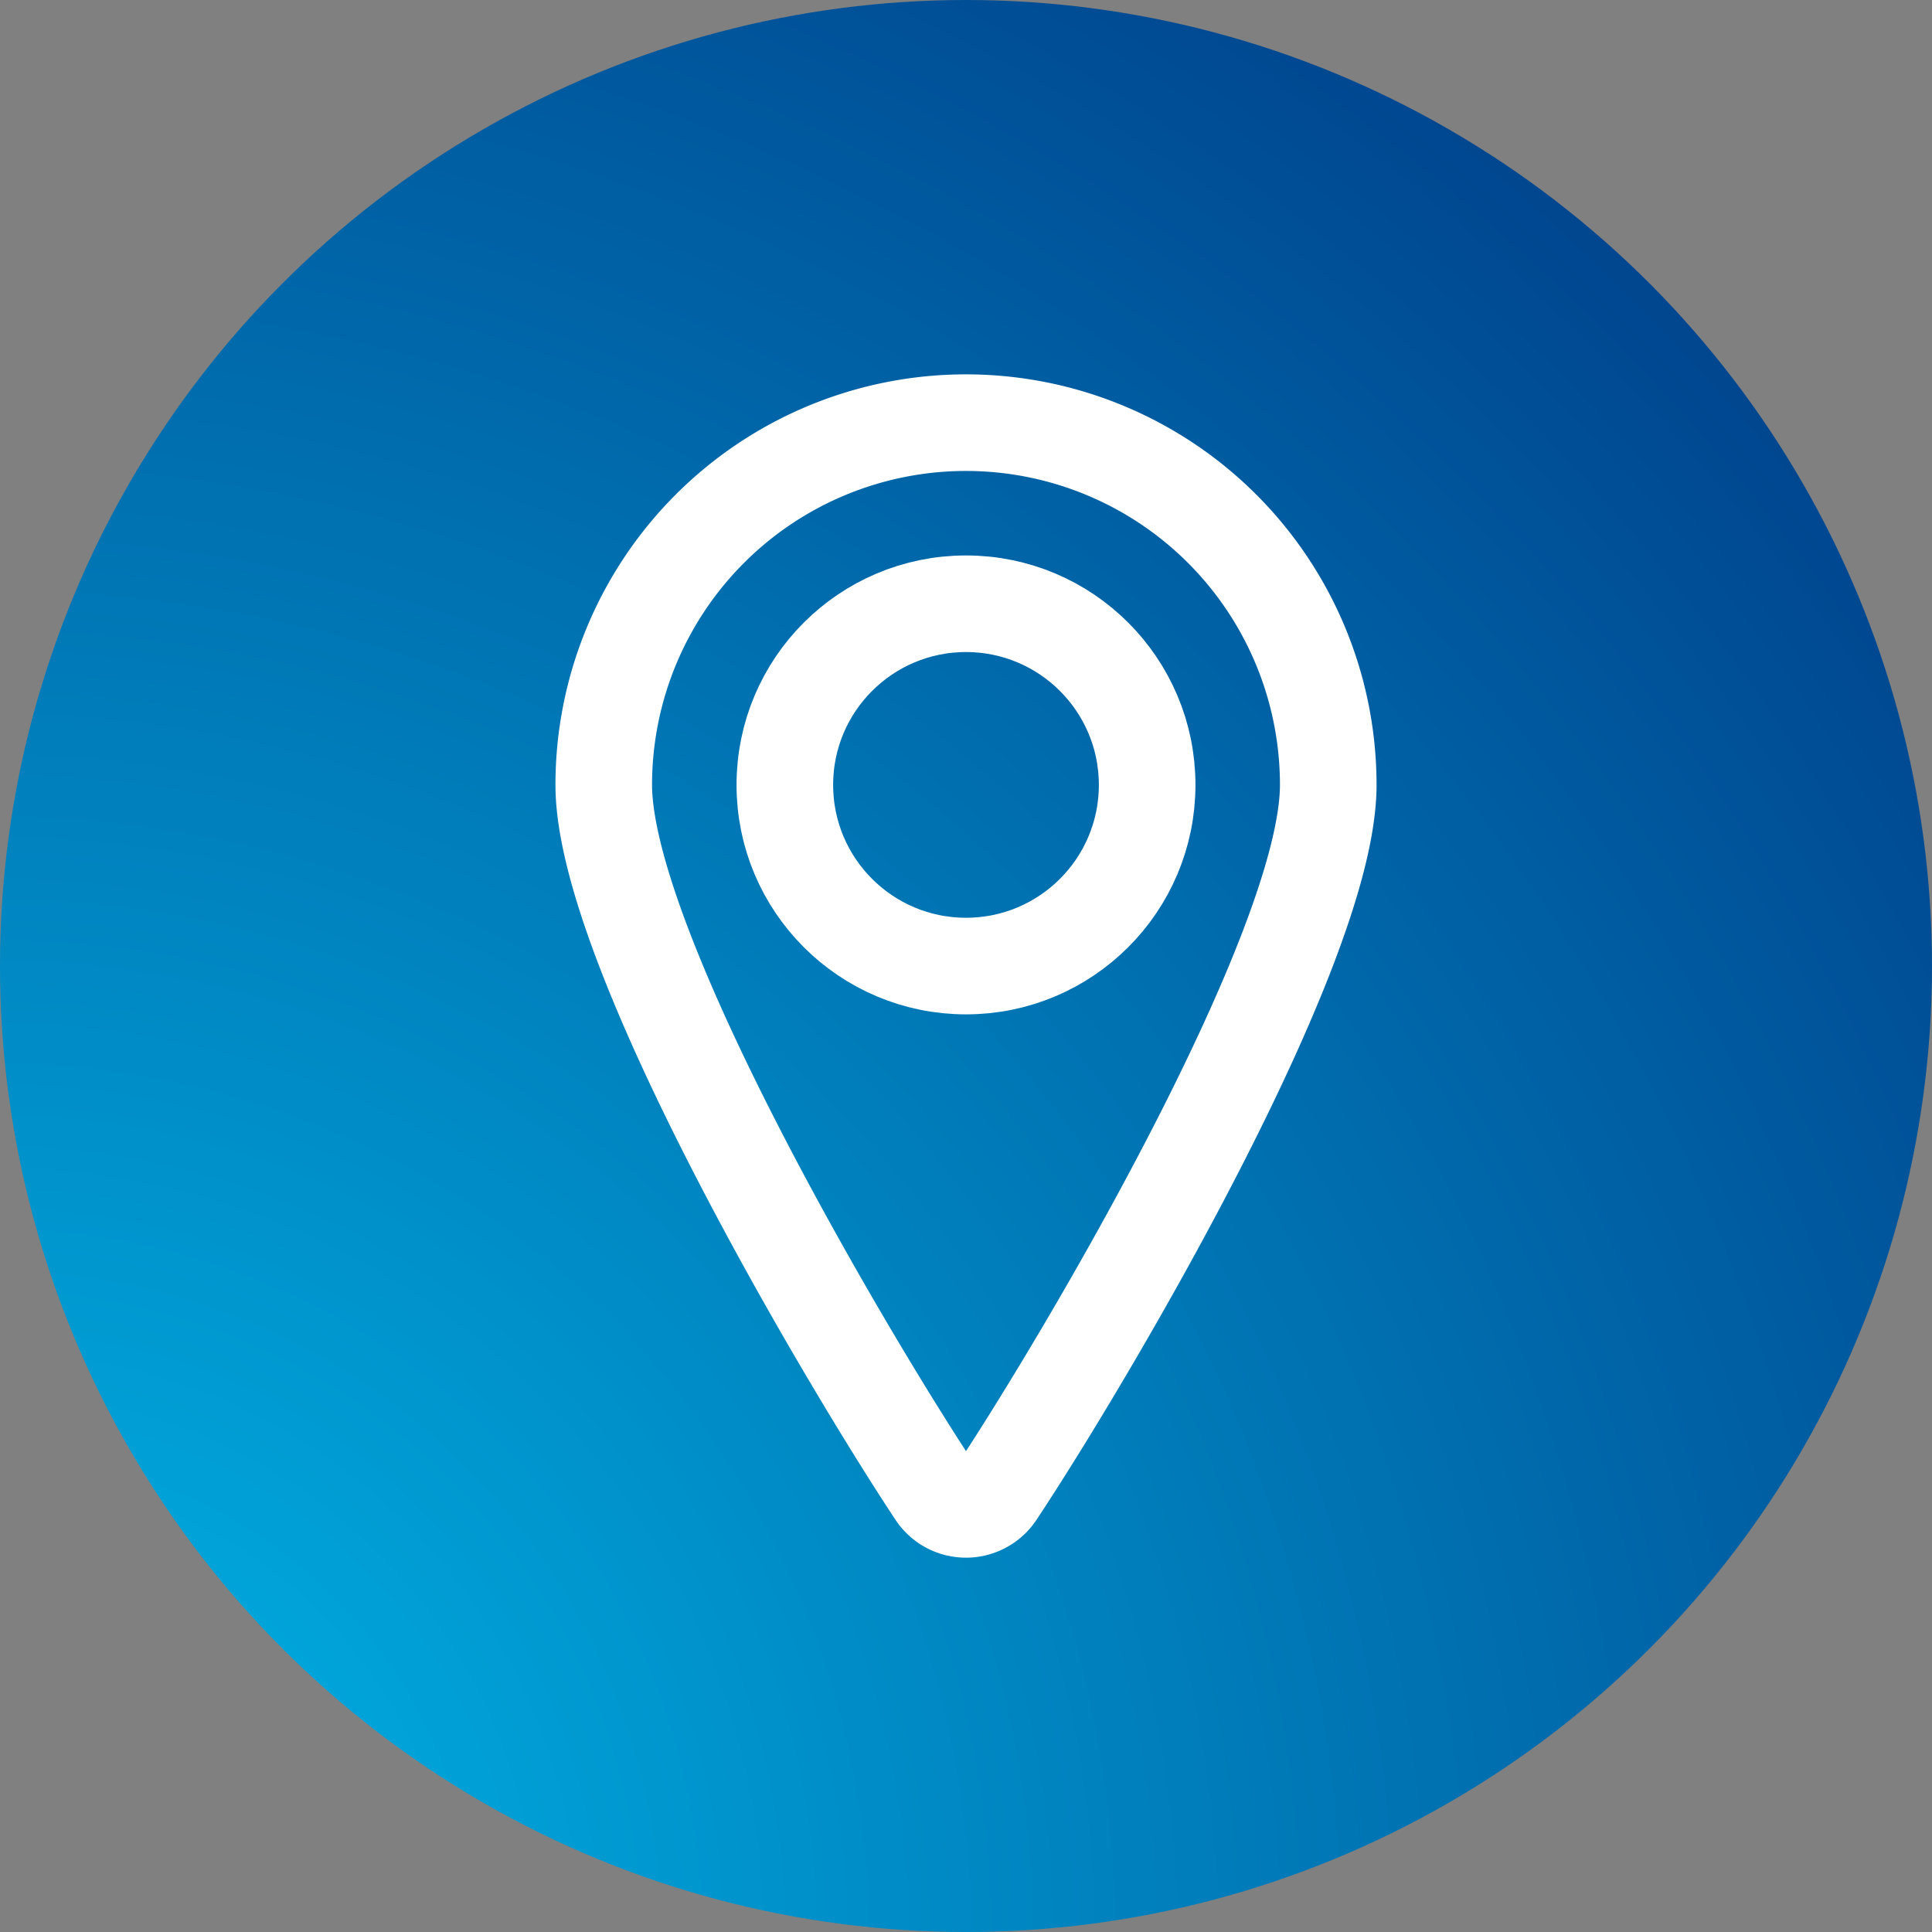
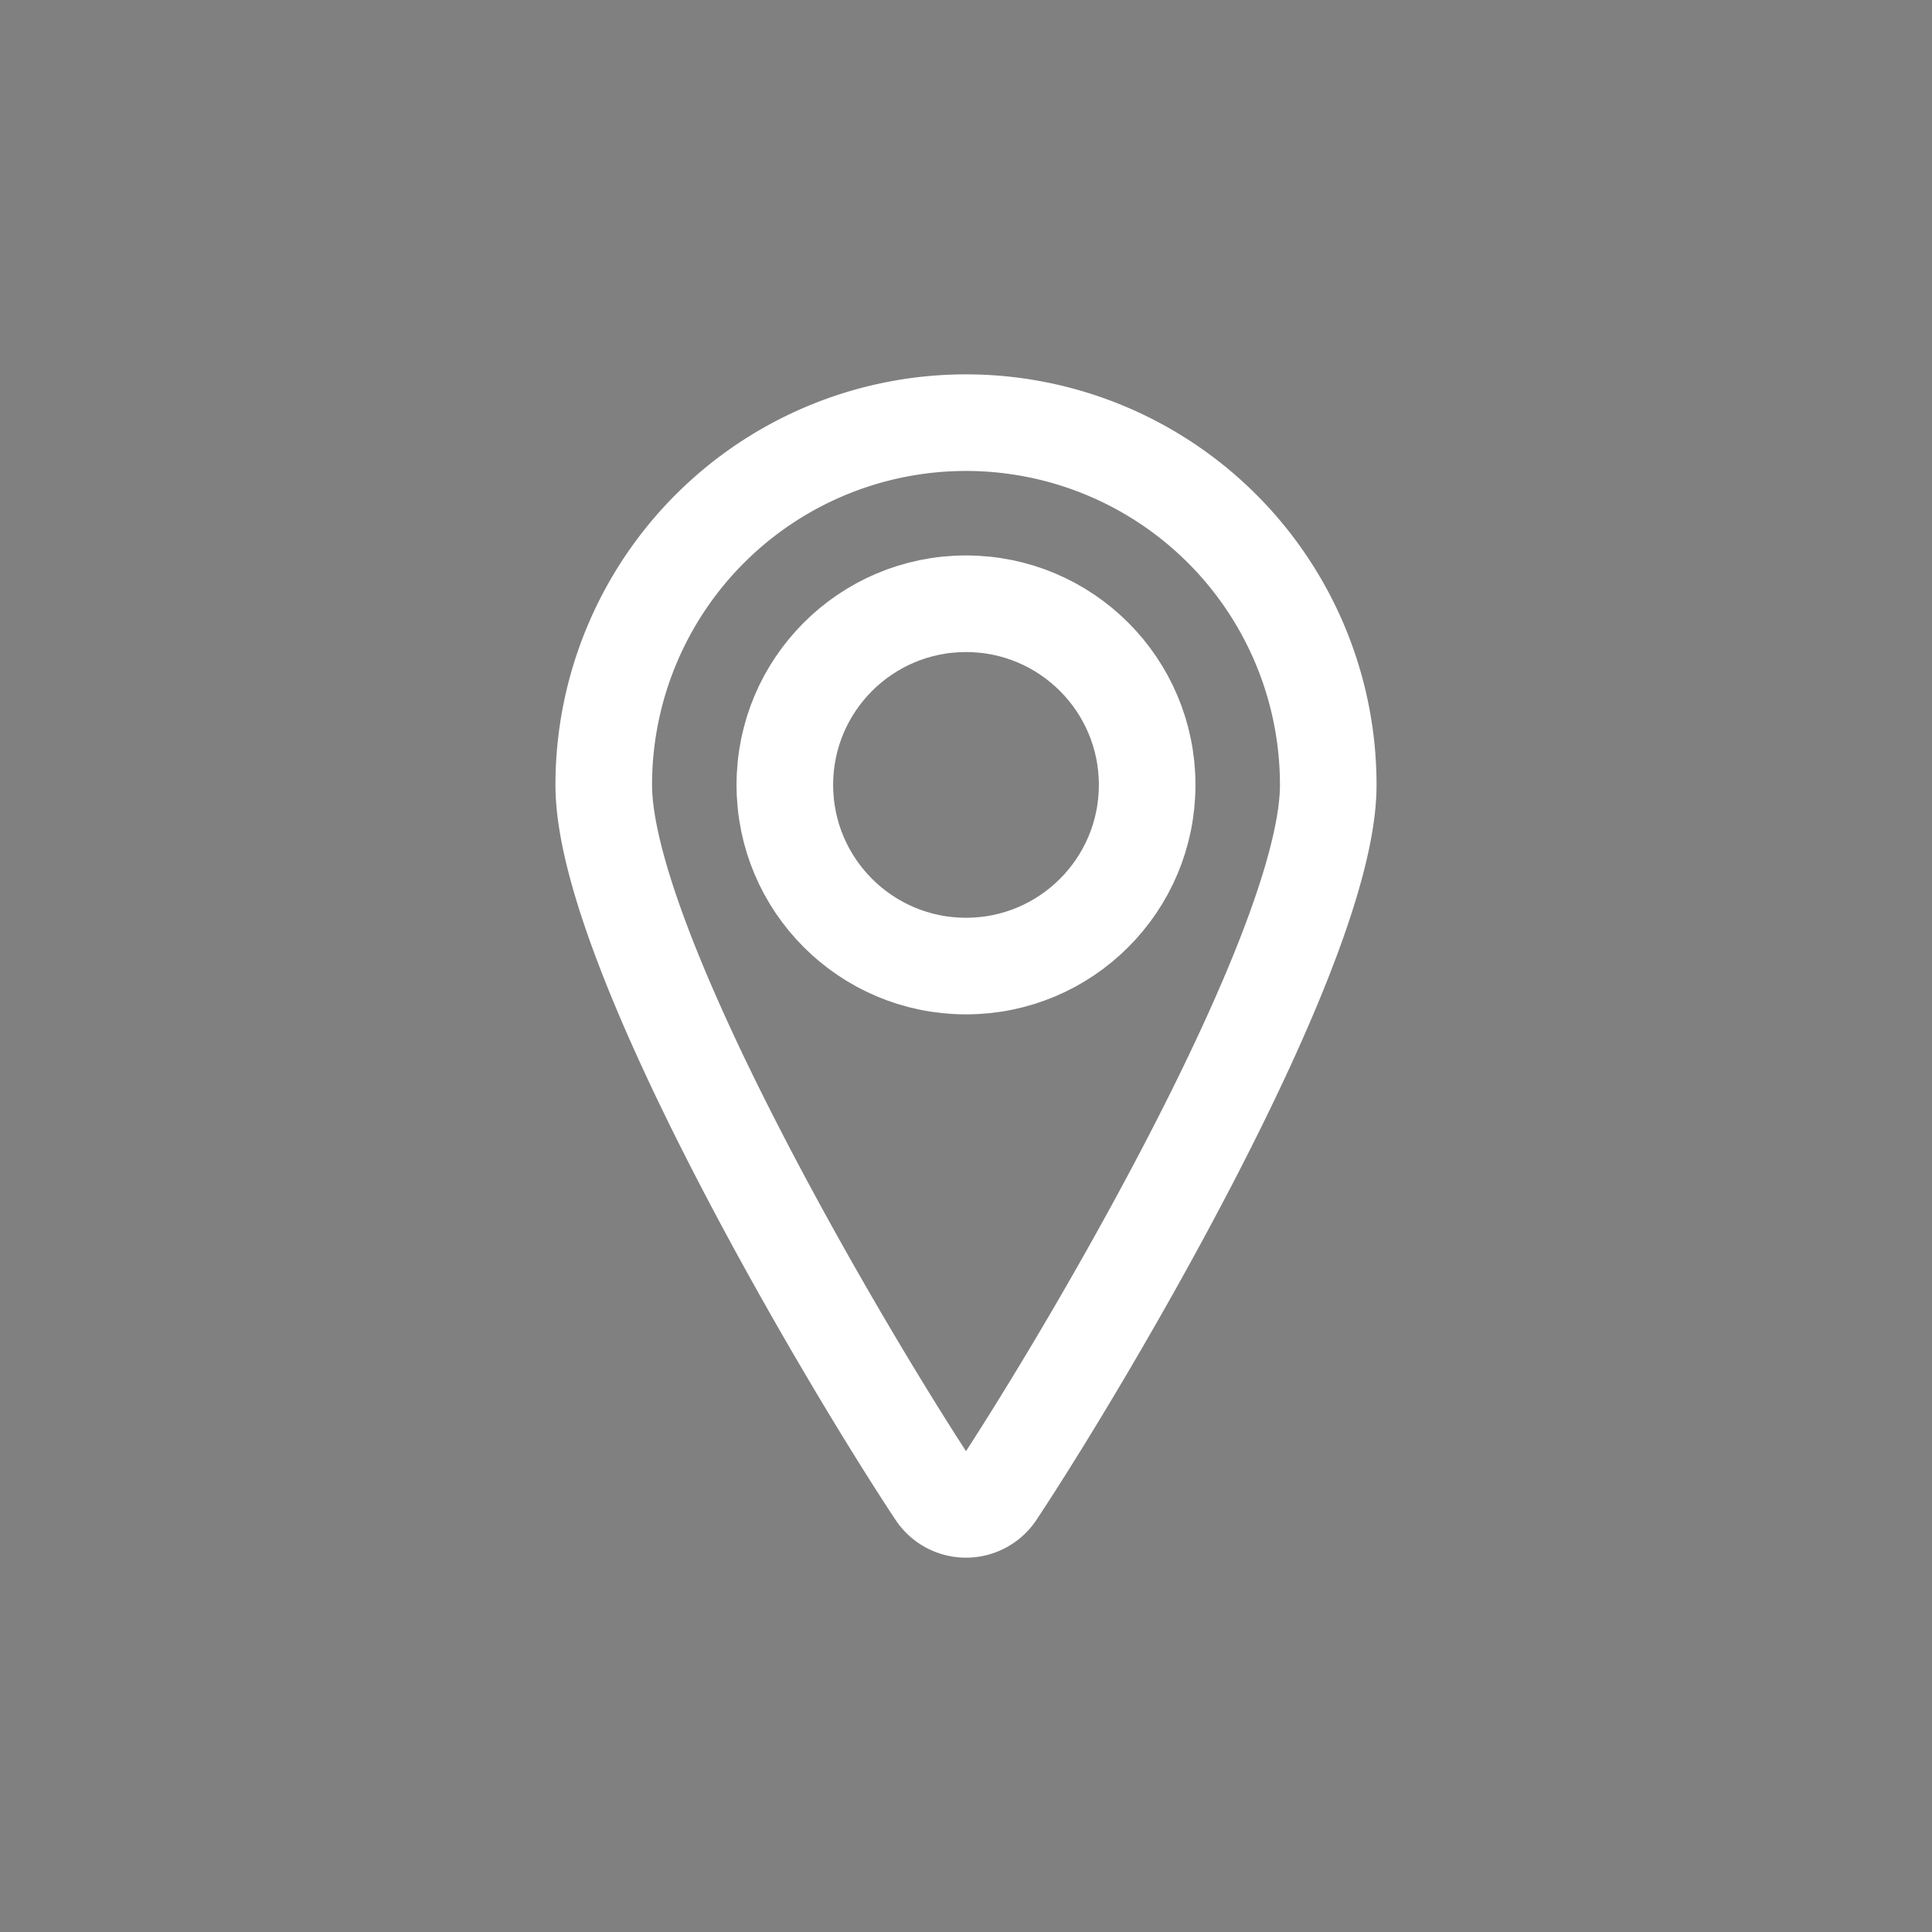
<svg xmlns="http://www.w3.org/2000/svg" width="30" height="30" viewBox="0 0 30 30">
  <rect x="0" y="0" width="30" height="30" fill="#808080" stroke="none" />
  <defs>
    <radialGradient id="a" cx="0%" cy="100%" r="178.866%" fx="0%" fy="100%">
      <stop offset="0%" stop-color="#00B8E9" />
      <stop offset="100%" stop-color="#000F64" />
    </radialGradient>
  </defs>
  <g fill="none" fill-rule="evenodd">
-     <circle cx="15" cy="15" r="15" fill="url(#a)" />
    <g stroke="#FFF" stroke-linecap="round" stroke-linejoin="round" stroke-width="1.5" transform="translate(9 6)">
      <circle cx="6" cy="6.188" r="2.813" />
      <path d="M6 .563a5.625 5.625 0 0 1 5.625 5.625c0 2.555-3.806 8.962-5.156 10.998a.563.563 0 0 1-.938 0C4.181 15.15.375 8.743.375 6.188A5.625 5.625 0 0 1 6 .563z" />
    </g>
  </g>
</svg>